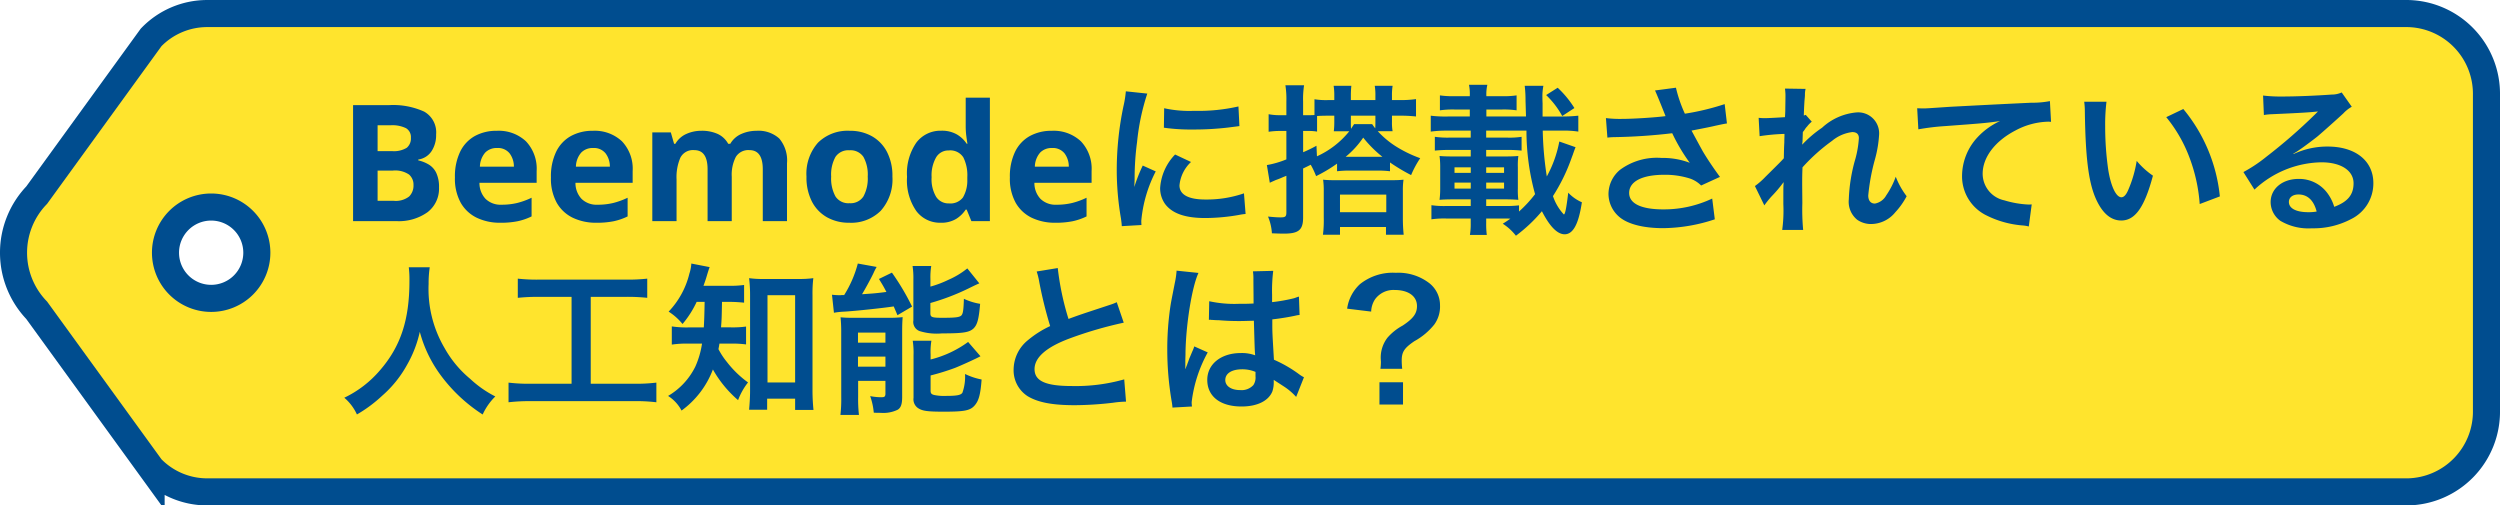
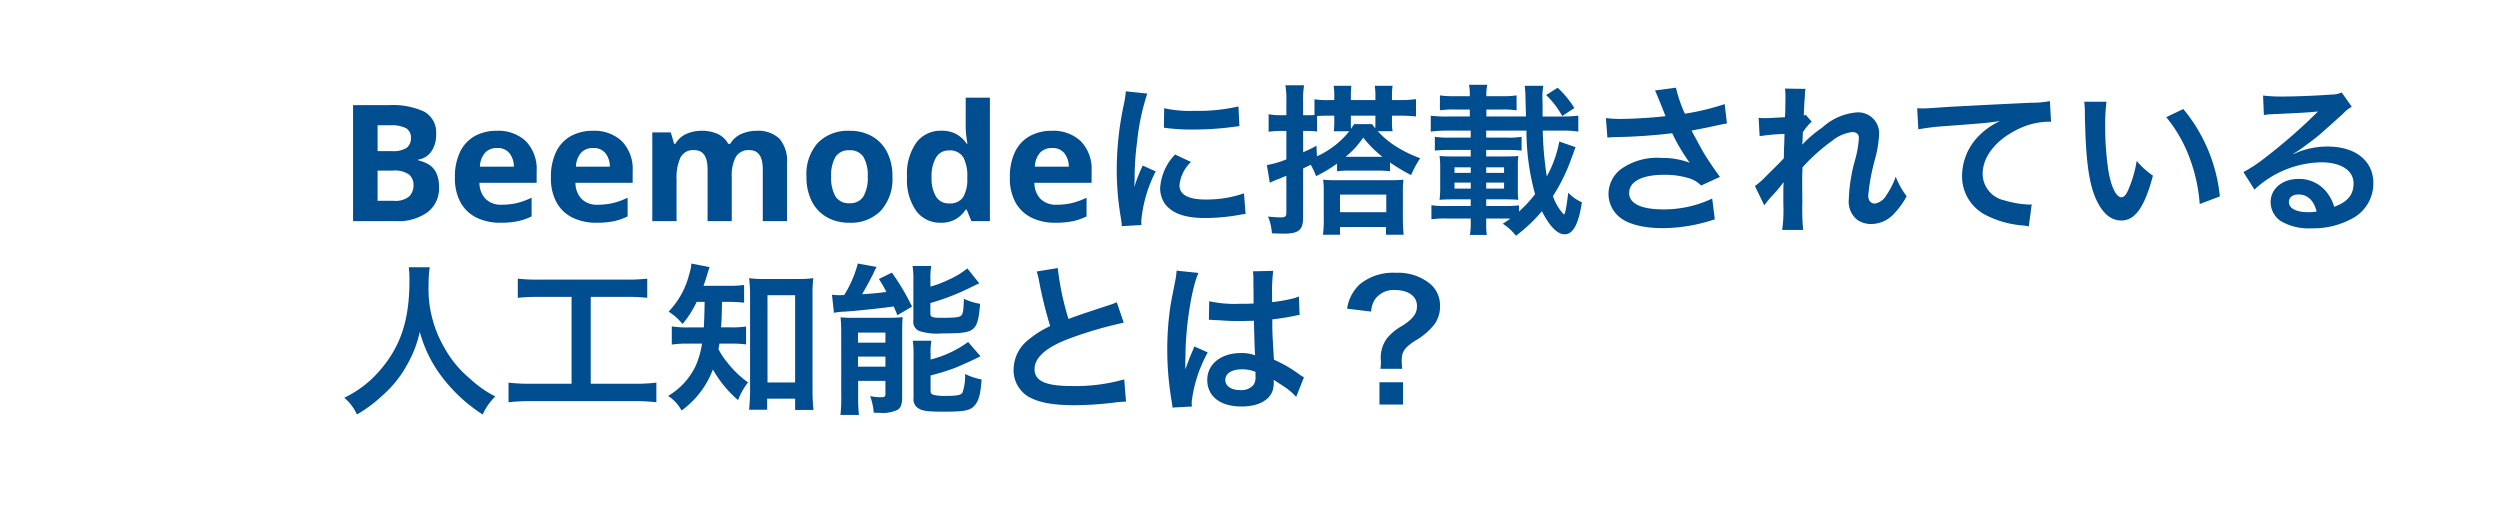
<svg xmlns="http://www.w3.org/2000/svg" width="277" height="56" viewBox="0 0 277 56">
  <g id="グループ_3261" data-name="グループ 3261" transform="translate(-854.5 -2683.5)">
-     <path id="パス_1373" data-name="パス 1373" d="M297.343,391.2H53.533a8.635,8.635,0,0,0-6.19,2.643L34.665,411.321a9.212,9.212,0,0,0,0,12.757l12.677,17.479a8.627,8.627,0,0,0,6.19,2.643H297.343a8.894,8.894,0,0,0,8.757-9.023V400.222A8.894,8.894,0,0,0,297.343,391.2ZM54,422.759a5.06,5.06,0,1,1,5.057-5.06A5.058,5.058,0,0,1,54,422.759Z" transform="translate(823.9 2293.801)" fill="#ffe42d" stroke="#004d8f" stroke-miterlimit="10" stroke-width="3" />
    <path id="パス_4565" data-name="パス 4565" d="M1.62-12.852h4a8.307,8.307,0,0,1,3.879.72,2.639,2.639,0,0,1,1.323,2.538,3.225,3.225,0,0,1-.513,1.854,2.122,2.122,0,0,1-1.467.918v.09A4.012,4.012,0,0,1,10-6.273a2.175,2.175,0,0,1,.837.927,3.643,3.643,0,0,1,.306,1.62A3.277,3.277,0,0,1,9.873-.99,5.463,5.463,0,0,1,6.426,0H1.62ZM4.338-7.758H5.922a2.716,2.716,0,0,0,1.647-.369,1.335,1.335,0,0,0,.459-1.107,1.142,1.142,0,0,0-.54-1.062,3.444,3.444,0,0,0-1.71-.324H4.338Zm0,2.16V-2.25H6.12a2.418,2.418,0,0,0,1.71-.477A1.7,1.7,0,0,0,8.316-4a1.48,1.48,0,0,0-.495-1.161A2.736,2.736,0,0,0,6.03-5.6Zm13.212-4.41a4.412,4.412,0,0,1,3.222,1.161,4.409,4.409,0,0,1,1.188,3.3v1.3H15.624A2.549,2.549,0,0,0,16.3-2.466a2.377,2.377,0,0,0,1.773.648,7.324,7.324,0,0,0,1.719-.189A8.209,8.209,0,0,0,21.4-2.592v2.07a6.707,6.707,0,0,1-1.53.531A9.279,9.279,0,0,1,17.946.18a5.919,5.919,0,0,1-2.61-.549,4.093,4.093,0,0,1-1.782-1.656,5.514,5.514,0,0,1-.648-2.817A6.282,6.282,0,0,1,13.491-7.7,3.957,3.957,0,0,1,15.12-9.432,4.95,4.95,0,0,1,17.55-10.008ZM17.568-8.1a1.754,1.754,0,0,0-1.3.5,2.443,2.443,0,0,0-.594,1.566H19.44a2.426,2.426,0,0,0-.477-1.476A1.653,1.653,0,0,0,17.568-8.1Zm10.62-1.908A4.412,4.412,0,0,1,31.41-8.847a4.409,4.409,0,0,1,1.188,3.3v1.3H26.262a2.549,2.549,0,0,0,.675,1.782,2.377,2.377,0,0,0,1.773.648,7.324,7.324,0,0,0,1.719-.189,8.209,8.209,0,0,0,1.611-.585v2.07a6.707,6.707,0,0,1-1.53.531A9.279,9.279,0,0,1,28.584.18a5.919,5.919,0,0,1-2.61-.549,4.093,4.093,0,0,1-1.782-1.656,5.514,5.514,0,0,1-.648-2.817A6.282,6.282,0,0,1,24.129-7.7a3.957,3.957,0,0,1,1.629-1.728A4.95,4.95,0,0,1,28.188-10.008ZM28.206-8.1a1.754,1.754,0,0,0-1.3.5,2.443,2.443,0,0,0-.594,1.566h3.762A2.426,2.426,0,0,0,29.6-7.506,1.653,1.653,0,0,0,28.206-8.1Zm18.108-1.908a3.43,3.43,0,0,1,2.529.855A3.762,3.762,0,0,1,49.7-6.408V0H47.016V-5.742q0-2.124-1.476-2.124a1.618,1.618,0,0,0-1.512.756,4.3,4.3,0,0,0-.45,2.178V0H40.9V-5.742q0-2.124-1.476-2.124a1.568,1.568,0,0,0-1.539.837,5.457,5.457,0,0,0-.423,2.4V0H34.776V-9.828h2.052l.36,1.26h.144a2.635,2.635,0,0,1,1.233-1.1,4.028,4.028,0,0,1,1.629-.342,4.277,4.277,0,0,1,1.827.351,2.547,2.547,0,0,1,1.161,1.089h.234a2.62,2.62,0,0,1,1.251-1.1A4.155,4.155,0,0,1,46.314-10.008ZM61.38-4.932a5.219,5.219,0,0,1-1.287,3.78A4.641,4.641,0,0,1,56.592.18a4.944,4.944,0,0,1-2.439-.594A4.2,4.2,0,0,1,52.47-2.151a5.825,5.825,0,0,1-.612-2.781,5.177,5.177,0,0,1,1.278-3.762,4.67,4.67,0,0,1,3.51-1.314,4.93,4.93,0,0,1,2.448.594,4.227,4.227,0,0,1,1.674,1.728A5.73,5.73,0,0,1,61.38-4.932Zm-6.786,0a4.136,4.136,0,0,0,.477,2.2,1.707,1.707,0,0,0,1.557.747,1.689,1.689,0,0,0,1.539-.747,4.136,4.136,0,0,0,.477-2.2,4.037,4.037,0,0,0-.477-2.187,1.721,1.721,0,0,0-1.557-.729,1.7,1.7,0,0,0-1.539.729A4.037,4.037,0,0,0,54.594-4.932ZM66.708.18a3.274,3.274,0,0,1-2.673-1.287A5.943,5.943,0,0,1,63-4.9a5.978,5.978,0,0,1,1.044-3.816,3.344,3.344,0,0,1,2.736-1.3,3.328,3.328,0,0,1,1.746.414,3.286,3.286,0,0,1,1.08,1.026h.09q-.054-.288-.126-.837A8.645,8.645,0,0,1,69.5-10.53v-3.15H72.18V0H70.128l-.522-1.278H69.5A3.435,3.435,0,0,1,68.436-.243,3.177,3.177,0,0,1,66.708.18Zm.936-2.142a1.741,1.741,0,0,0,1.548-.657,3.692,3.692,0,0,0,.486-1.971v-.288a4.431,4.431,0,0,0-.441-2.187,1.717,1.717,0,0,0-1.629-.765,1.576,1.576,0,0,0-1.386.765,4.011,4.011,0,0,0-.5,2.2,3.824,3.824,0,0,0,.5,2.169A1.629,1.629,0,0,0,67.644-1.962Zm11.394-8.046A4.412,4.412,0,0,1,82.26-8.847a4.409,4.409,0,0,1,1.188,3.3v1.3H77.112a2.549,2.549,0,0,0,.675,1.782,2.377,2.377,0,0,0,1.773.648,7.324,7.324,0,0,0,1.719-.189,8.21,8.21,0,0,0,1.611-.585v2.07a6.707,6.707,0,0,1-1.53.531A9.279,9.279,0,0,1,79.434.18a5.919,5.919,0,0,1-2.61-.549,4.093,4.093,0,0,1-1.782-1.656,5.514,5.514,0,0,1-.648-2.817A6.282,6.282,0,0,1,74.979-7.7a3.957,3.957,0,0,1,1.629-1.728A4.95,4.95,0,0,1,79.038-10.008ZM79.056-8.1a1.754,1.754,0,0,0-1.3.5,2.442,2.442,0,0,0-.594,1.566h3.762a2.426,2.426,0,0,0-.477-1.476A1.653,1.653,0,0,0,79.056-8.1ZM88.974.432c-.018-.234-.018-.378-.018-.486a14.777,14.777,0,0,1,1.6-5.454l-1.44-.648a18.357,18.357,0,0,0-.936,2.376c.018-.45.036-.594.036-.99a30.053,30.053,0,0,1,.27-3.978,24.817,24.817,0,0,1,1.134-5.382l-2.376-.252a11.778,11.778,0,0,1-.27,1.674,34.557,34.557,0,0,0-.738,7.038,31.4,31.4,0,0,0,.468,5.382c.054.414.072.522.09.846ZM91.458-10.35a21.368,21.368,0,0,0,3.24.2,32.242,32.242,0,0,0,3.852-.216c.864-.108,1.134-.144,1.278-.162l-.108-2.178a19.849,19.849,0,0,1-4.9.486,12.978,12.978,0,0,1-3.33-.288ZM92.7-7.38a5.88,5.88,0,0,0-1.656,3.708,3.015,3.015,0,0,0,.54,1.764c.792,1.062,2.232,1.566,4.464,1.566a22.2,22.2,0,0,0,3.726-.342,6.016,6.016,0,0,1,.738-.108l-.18-2.286a12.65,12.65,0,0,1-4.284.684c-1.872,0-2.862-.54-2.862-1.566a4.072,4.072,0,0,1,1.278-2.592Zm12.33-2.61v3.15a10.371,10.371,0,0,1-2.16.63l.324,1.962c.162-.09.522-.234.666-.306a8.286,8.286,0,0,0,.846-.342c.072-.018.18-.072.324-.126v4.05c0,.468-.108.558-.648.558-.4,0-.81-.036-1.386-.09a5.731,5.731,0,0,1,.432,1.854c.432.018.936.036,1.332.036,1.638,0,2.124-.414,2.124-1.782V-5.832c.486-.234.558-.27.846-.414a9.139,9.139,0,0,1,.594,1.26,16.047,16.047,0,0,0,2.322-1.386v.846a11.774,11.774,0,0,1,1.512-.072H115a11.422,11.422,0,0,1,1.512.072V-6.5a20.626,20.626,0,0,0,2.34,1.4,10.664,10.664,0,0,1,1.008-1.872,13.732,13.732,0,0,1-2.5-1.188,9.83,9.83,0,0,1-2.2-1.8H116.8A5.555,5.555,0,0,1,116.73-11v-.684h.954a16.107,16.107,0,0,1,1.71.09v-1.926a11.683,11.683,0,0,1-1.8.108h-.864v-.468a6.421,6.421,0,0,1,.072-1.116h-1.98a6.384,6.384,0,0,1,.072,1.134v.45h-2.718v-.468a10.3,10.3,0,0,1,.054-1.116h-1.962a7.064,7.064,0,0,1,.072,1.134v.45h-.648a7.934,7.934,0,0,1-1.548-.09v1.746c-.27.018-.36.018-.612.018h-.648v-1.512a9.655,9.655,0,0,1,.108-1.8h-2.07a9.868,9.868,0,0,1,.108,1.818v1.494h-.666a6.3,6.3,0,0,1-1.3-.108V-9.9a8.413,8.413,0,0,1,1.3-.09Zm1.854,0h.666a5.133,5.133,0,0,1,.882.072v-1.728c.27-.018.648-.036,1.242-.036h.666v.666a9.054,9.054,0,0,1-.054,1.062H112a9.754,9.754,0,0,1-3.582,2.772l-.054-1.17a15.266,15.266,0,0,1-1.476.72Zm5.292-1.692h2.718v.666c0,.324,0,.468-.018.738-.126-.162-.18-.234-.342-.468h-2c-.162.252-.216.324-.342.522-.018-.288-.018-.414-.018-.774Zm-.162,4.554H111.6a10.109,10.109,0,0,0,1.944-2.124,13.137,13.137,0,0,0,2.124,2.124h-3.654Zm-1.728,2.592A10.78,10.78,0,0,1,109.1-4.59a8.344,8.344,0,0,1,.072,1.26V-.4a12.678,12.678,0,0,1-.09,1.908h1.89V.648h5.094v.864h1.962a17.5,17.5,0,0,1-.09-1.818V-3.33a7.9,7.9,0,0,1,.072-1.26,10.886,10.886,0,0,1-1.17.054Zm.684,1.6h5.13V-.99h-5.13ZM129.852-.27c-.27.18-.432.306-.846.558a5.8,5.8,0,0,1,1.458,1.332,17.06,17.06,0,0,0,2.88-2.718c.864,1.692,1.71,2.556,2.52,2.556.936,0,1.548-1.134,1.908-3.546A4.614,4.614,0,0,1,136.26-3.15c-.2,1.674-.342,2.412-.486,2.412a5.542,5.542,0,0,1-1.206-2.034,20.221,20.221,0,0,0,2.052-4.194c.072-.2.126-.342.144-.378.054-.18.108-.306.108-.324.126-.342.126-.342.2-.522l-1.8-.63a12.968,12.968,0,0,1-1.386,3.87,37.337,37.337,0,0,1-.45-5.076h2.088a10.424,10.424,0,0,1,1.854.108v-1.764a16.226,16.226,0,0,1-1.854.09h-2.106V-13.05c-.018-.342-.018-.63-.018-.63a6.071,6.071,0,0,1,.108-1.314h-2.07a13.3,13.3,0,0,1,.09,1.674c.018.45.018.666.054,1.728h-4.392v-.774h1.728a9.966,9.966,0,0,1,1.62.09v-1.656a9.569,9.569,0,0,1-1.62.09h-1.728a4.638,4.638,0,0,1,.108-1.26h-2.034a5.024,5.024,0,0,1,.09,1.17v.09h-1.674a9.808,9.808,0,0,1-1.638-.09v1.656a10.21,10.21,0,0,1,1.638-.09h1.674v.774H122.9a12.876,12.876,0,0,1-1.872-.09v1.764a12.922,12.922,0,0,1,1.872-.108h2.556v.774H123.1a9.966,9.966,0,0,1-1.62-.09v1.53a13.673,13.673,0,0,1,1.62-.072h2.358v.72h-1.836c-.792,0-1.26-.018-1.62-.054a9.493,9.493,0,0,1,.072,1.26v2.34A9.493,9.493,0,0,1,122-2.358c.36-.036.918-.054,1.62-.054h1.836v.738h-2.754a9.593,9.593,0,0,1-1.6-.09V-.2a9.859,9.859,0,0,1,1.6-.09h2.754V.234a7.084,7.084,0,0,1-.09,1.3h1.872A9.132,9.132,0,0,1,127.17.216v-.5h2.43Zm.954-1.476a12.29,12.29,0,0,1-1.584.072H127.17v-.738h1.962c.774,0,1.152.018,1.6.054a8.143,8.143,0,0,1-.054-1.26v-2.34a8.143,8.143,0,0,1,.054-1.26c-.342.036-.882.054-1.584.054h-1.98v-.72h2.34a12.469,12.469,0,0,1,1.584.072v-1.53a8.852,8.852,0,0,1-1.584.09h-2.34v-.774h4.464a26.341,26.341,0,0,0,.954,7.038,13.788,13.788,0,0,1-1.782,1.926Zm-3.636-3.6v-.612h1.98v.612Zm-1.71,0h-1.8v-.612h1.8ZM127.17-3.6v-.666h1.98V-3.6Zm-1.71,0h-1.8v-.666h1.8Zm11.484-8.928a10.965,10.965,0,0,0-1.854-2.25l-1.278.81a9.587,9.587,0,0,1,1.782,2.322ZM140.6-9.252a6.764,6.764,0,0,1,.792-.054,62.727,62.727,0,0,0,6.39-.432,19.9,19.9,0,0,0,1.944,3.276A8.362,8.362,0,0,0,146.61-7a6.881,6.881,0,0,0-4.59,1.3,3.5,3.5,0,0,0-1.3,2.682,3.358,3.358,0,0,0,1.062,2.43c.918.882,2.7,1.368,5,1.368A18.582,18.582,0,0,0,152.5-.2l-.288-2.3A12.506,12.506,0,0,1,146.79-1.3c-2.448,0-3.78-.648-3.78-1.818,0-1.278,1.44-2.016,3.888-2.016a9.021,9.021,0,0,1,2.844.414,3.18,3.18,0,0,1,1.242.774l2.088-.954c-.63-.846-1.422-2.016-1.908-2.844-.18-.324-.594-1.08-1.242-2.286q2.241-.432,2.646-.54c.612-.126.81-.18,1.278-.252l-.252-2.142a27.388,27.388,0,0,1-4.41,1.062,15.082,15.082,0,0,1-.99-2.88l-2.322.306c.09.144.864,2.052,1.17,2.844-1.116.144-3.51.306-4.86.306a12.34,12.34,0,0,1-1.746-.09Zm21.582.774c.018-.216.036-.324.036-.324l.036-1.062c.108-.144.144-.18.216-.288a1.638,1.638,0,0,1,.252-.324,3.011,3.011,0,0,1,.522-.54l-.666-.756c-.126.036-.2.072-.216.072.036-1.1.054-1.242.072-1.6.036-.36.054-.594.054-.684a2.51,2.51,0,0,1,.072-.666l-2.286-.036a5.981,5.981,0,0,1,.054,1.008c0,.414-.018.972-.018,1.476-.018.414-.018.414-.036.684-.846.054-1.836.108-2.178.108a5.583,5.583,0,0,1-.738-.036l.108,2.034a23.193,23.193,0,0,1,2.754-.252c0,.486-.018.522-.018.936-.036.7-.036.9-.054,1.764-.342.378-.342.378-2.034,2.052a8.065,8.065,0,0,1-1.17,1.026l1.044,2.142a10.28,10.28,0,0,1,.828-1.026,14.018,14.018,0,0,0,1.278-1.512l.036-.018c-.036.486-.036.486-.036,2.412a15.8,15.8,0,0,1-.126,2.862h2.322A24.3,24.3,0,0,1,162.2-2c-.018-2-.018-2-.018-2.142,0-.5,0-1.008.036-1.818a20.462,20.462,0,0,1,3.276-2.934,4.311,4.311,0,0,1,2.232-.972c.486,0,.738.234.738.666a11.413,11.413,0,0,1-.378,2.268,18.156,18.156,0,0,0-.738,4.518,2.567,2.567,0,0,0,.936,2.268,2.674,2.674,0,0,0,1.548.468,3.482,3.482,0,0,0,2.664-1.3,8.213,8.213,0,0,0,1.26-1.782,8.751,8.751,0,0,1-1.206-2.16A8.836,8.836,0,0,1,171.5-2.862a1.805,1.805,0,0,1-1.26.918c-.468,0-.738-.324-.738-.9a22.761,22.761,0,0,1,.756-4.05,12.877,12.877,0,0,0,.45-2.754,2.322,2.322,0,0,0-2.52-2.394,6.443,6.443,0,0,0-3.8,1.692,13.2,13.2,0,0,0-2.2,1.872Zm12.87-1.692a26.128,26.128,0,0,1,2.988-.36c3.906-.288,4.608-.342,6.066-.558a7.933,7.933,0,0,0-2.5,1.8,6.346,6.346,0,0,0-1.71,4.248A4.816,4.816,0,0,0,182.466-.7,10.829,10.829,0,0,0,186.678.486a3.823,3.823,0,0,1,.612.108l.324-2.448c-.18.018-.342.018-.36.018a10.923,10.923,0,0,1-2.682-.468,3.022,3.022,0,0,1-2.394-2.934c0-1.818,1.35-3.618,3.636-4.806a8.05,8.05,0,0,1,3.564-.972,2.787,2.787,0,0,1,.378.018l-.126-2.3a10.163,10.163,0,0,1-2.07.18c-4.986.234-7.974.4-8.982.45-2.646.18-2.646.18-2.97.18-.09,0-.288,0-.684-.018Zm18.378-3.06a8.6,8.6,0,0,1,.072,1.152c.072,4.986.4,7.6,1.134,9.4.72,1.728,1.692,2.61,2.9,2.61,1.53,0,2.574-1.458,3.51-4.968a8.885,8.885,0,0,1-1.8-1.638,13.27,13.27,0,0,1-.954,3.258c-.216.5-.468.774-.738.774-.576,0-1.152-1.152-1.458-3.024a33.685,33.685,0,0,1-.342-4.824,20.926,20.926,0,0,1,.144-2.736Zm9.09,1.71a15.712,15.712,0,0,1,2.556,4.428,18.248,18.248,0,0,1,1.152,5.2l2.232-.846a17.946,17.946,0,0,0-4.05-9.684Zm14.076,4.05a7.063,7.063,0,0,0,.738-.468c.36-.234,1.656-1.206,1.98-1.476.612-.522,1.926-1.692,2.826-2.52a3.858,3.858,0,0,1,.936-.738l-1.116-1.584a2.652,2.652,0,0,1-1.116.234c-1.746.126-3.942.216-5.472.216a16.279,16.279,0,0,1-2.124-.108l.09,2.16a6.072,6.072,0,0,1,.864-.09c3.258-.144,4.41-.216,5.094-.306l.018.018-.324.324a60.1,60.1,0,0,1-5.382,4.68,16.188,16.188,0,0,1-2.538,1.692l1.224,1.944a11.091,11.091,0,0,1,7.416-3.024c2.178,0,3.564.918,3.564,2.322,0,1.278-.648,2.052-2.142,2.61A4.841,4.841,0,0,0,220.3-3.2a3.874,3.874,0,0,0-3.114-1.476c-1.8,0-3.1,1.08-3.1,2.574a2.569,2.569,0,0,0,1.08,2.07,6.09,6.09,0,0,0,3.492.828A8.906,8.906,0,0,0,223.02-.234a4.4,4.4,0,0,0,2.448-3.978c0-2.466-1.98-4.05-5.058-4.05a8.786,8.786,0,0,0-3.78.828Zm2.592,6.408a4.872,4.872,0,0,1-.936.072c-1.332,0-2.142-.414-2.142-1.134,0-.5.414-.828,1.062-.828C218.178-2.952,218.862-2.3,219.186-1.062ZM7.794,5.114a11.774,11.774,0,0,1,.072,1.512c0,4.32-.972,7.272-3.294,9.936A12,12,0,0,1,.648,19.568a5.385,5.385,0,0,1,1.4,1.854,15.182,15.182,0,0,0,2.79-2.07A12.532,12.532,0,0,0,7.614,15.9a12.88,12.88,0,0,0,1.4-3.636,14.231,14.231,0,0,0,2.394,4.914,17.522,17.522,0,0,0,4.572,4.248,6.7,6.7,0,0,1,1.4-2A11.987,11.987,0,0,1,14.6,17.48a12.065,12.065,0,0,1-2.844-3.42A12.921,12.921,0,0,1,9.99,6.968a11.909,11.909,0,0,1,.126-1.854ZM25.83,8.39v9.63h-4.5a18.874,18.874,0,0,1-2.484-.126v2.178a20.164,20.164,0,0,1,2.448-.126H32.778a18.824,18.824,0,0,1,2.448.126V17.894a18.642,18.642,0,0,1-2.448.126H27.954V8.39h3.96a21.293,21.293,0,0,1,2.3.108V6.374a19.852,19.852,0,0,1-2.322.108H22.212a19.149,19.149,0,0,1-2.34-.108V8.5a20.953,20.953,0,0,1,2.322-.108Zm14.742.558c-.018,1.314-.054,2.268-.09,2.826h-1.53a11.133,11.133,0,0,1-2.016-.108v2.016a11.051,11.051,0,0,1,1.962-.108h1.386a9.66,9.66,0,0,1-.738,2.538,7.707,7.707,0,0,1-3.024,3.258,4.267,4.267,0,0,1,1.494,1.62,9.966,9.966,0,0,0,3.474-4.554,12.7,12.7,0,0,0,2.79,3.4,7.255,7.255,0,0,1,1.1-1.962,11.283,11.283,0,0,1-2.34-2.268,8.088,8.088,0,0,1-.936-1.422c.054-.27.072-.36.108-.612h1.206a11.59,11.59,0,0,1,1.746.09v-1.98a10.96,10.96,0,0,1-1.692.09H42.39c.072-.918.072-.918.108-2.826h.666a17.024,17.024,0,0,1,1.782.09V7.076a11.68,11.68,0,0,1-1.782.09H40.446c.162-.45.27-.756.378-1.134.162-.54.216-.7.306-.936L39.1,4.7a4.3,4.3,0,0,1-.216,1.116,9.244,9.244,0,0,1-2.3,4.212A6.387,6.387,0,0,1,38.124,11.4,10.894,10.894,0,0,0,39.69,8.948ZM47.5,19.676h3.1v1.242h2.034a21.538,21.538,0,0,1-.108-2.268V8.228a14.392,14.392,0,0,1,.09-1.908,11.282,11.282,0,0,1-1.674.09H47.16A10.6,10.6,0,0,1,45.5,6.32a15.388,15.388,0,0,1,.108,1.908v10.6c0,.72-.054,1.494-.108,2.07h2ZM47.538,8.21H50.6v9.666h-3.06ZM54.9,10.154a8.289,8.289,0,0,1,1.17-.126c1.242-.072,4.3-.4,5.454-.576.126.288.216.5.414.972l1.62-.954a26.967,26.967,0,0,0-2.232-3.762l-1.44.7c.4.648.5.81.828,1.44-1.116.144-1.548.18-2.7.252.414-.684,1.062-1.89,1.278-2.358a5.76,5.76,0,0,1,.342-.666L57.546,4.7a12.534,12.534,0,0,1-1.512,3.492h-.27a1.228,1.228,0,0,1-.216.018,7.919,7.919,0,0,1-.864-.054ZM65.592,6.428a7.672,7.672,0,0,1,.09-1.458h-2.07a9.021,9.021,0,0,1,.09,1.548V11a1.078,1.078,0,0,0,.7,1.188,6.422,6.422,0,0,0,2.466.252c2.358,0,3.042-.108,3.51-.558.414-.414.576-1.026.72-2.718a6.71,6.71,0,0,1-1.8-.558c-.036,1.332-.108,1.692-.306,1.872-.234.18-.648.234-2.106.234-1.134,0-1.3-.072-1.3-.5V9.074A25.218,25.218,0,0,0,69.75,7.49c.882-.432.882-.432,1.26-.594L69.678,5.24A9.039,9.039,0,0,1,67.59,6.5a11.468,11.468,0,0,1-2,.756Zm.018,8.316a7.413,7.413,0,0,1,.09-1.494H63.63a8.834,8.834,0,0,1,.09,1.6v4.734a1.168,1.168,0,0,0,.558,1.17c.468.288,1.044.36,2.808.36,2.268,0,2.9-.126,3.384-.666.468-.522.666-1.206.792-2.9a7.34,7.34,0,0,1-1.836-.612,5.331,5.331,0,0,1-.288,2.07c-.162.27-.612.36-1.8.36a5.412,5.412,0,0,1-1.278-.09c-.342-.072-.45-.18-.45-.486V17.1a25.946,25.946,0,0,0,2.682-.828c.558-.216,2.322-1.008,2.844-1.3l-1.368-1.584a11.89,11.89,0,0,1-4.158,1.944Zm-9.9,4.77a15.112,15.112,0,0,1-.09,1.962h2.052a15.716,15.716,0,0,1-.09-2V17.7h3.024V19.19c-.036.27-.108.324-.486.324a6.356,6.356,0,0,1-1.206-.126,7.331,7.331,0,0,1,.4,1.836c.324.018.594.018.756.018a3.651,3.651,0,0,0,1.89-.342c.36-.216.5-.63.5-1.4V12.332c0-.9.018-1.188.054-1.692a13.1,13.1,0,0,1-1.62.072h-3.96a12.775,12.775,0,0,1-1.3-.054,15.815,15.815,0,0,1,.072,1.656Zm1.854-7.164h3.042v1.116H57.564Zm0,2.664h3.042V16.13H57.564Zm19.8-9.432a7.649,7.649,0,0,1,.288,1.17,45.862,45.862,0,0,0,1.206,4.878,11.11,11.11,0,0,0-2.448,1.548,4.227,4.227,0,0,0-1.6,3.222,3.407,3.407,0,0,0,1.566,3.006c1.152.684,2.718.99,5.22.99a38.039,38.039,0,0,0,4.212-.27A11.221,11.221,0,0,1,87.264,20l-.2-2.466a19.707,19.707,0,0,1-5.814.738c-2.9,0-4.122-.558-4.122-1.872,0-1.3,1.314-2.448,3.942-3.42a43.98,43.98,0,0,1,5.94-1.728l-.774-2.268a4.926,4.926,0,0,1-.684.27c-3.492,1.152-3.492,1.152-4.662,1.584A30.231,30.231,0,0,1,79.7,5.2Zm19.08,5.364a.317.317,0,0,1,.108-.018.827.827,0,0,1,.18.018,2.68,2.68,0,0,1,.306.018c.09,0,.288.018.54.018.846.072,1.566.09,2.232.09.468,0,.9-.018,1.62-.036.072,2.5.09,3.384.144,3.834a4.278,4.278,0,0,0-1.6-.252c-2.178,0-3.708,1.224-3.708,2.97,0,1.836,1.44,2.952,3.8,2.952,1.746,0,3.006-.63,3.42-1.692a3.149,3.149,0,0,0,.144-1.008v-.252c.108.072.522.342,1.134.738a6.744,6.744,0,0,1,1.35,1.152l.864-2.178a3.424,3.424,0,0,1-.5-.306,14.351,14.351,0,0,0-2.826-1.638c-.18-3.024-.18-3.06-.18-4.068v-.4c.954-.108,1.89-.27,2.5-.4a3.11,3.11,0,0,1,.522-.09l-.072-2.034-.144.036c-.288.108-.288.108-.4.144a18.1,18.1,0,0,1-2.43.432V8.156a17.611,17.611,0,0,1,.126-2.646l-2.25.054a5.035,5.035,0,0,1,.054.864c0,.738.018,1.638.018,2.7-.63.036-1.026.036-1.656.036a12.972,12.972,0,0,1-3.258-.288Zm5.166,5.76v.486a1.511,1.511,0,0,1-.234.972,1.769,1.769,0,0,1-1.458.558c-1.008,0-1.656-.45-1.656-1.116,0-.738.72-1.188,1.872-1.188A3.768,3.768,0,0,1,101.61,16.706ZM94.572,20.54a3.527,3.527,0,0,1-.036-.486,15.018,15.018,0,0,1,1.782-5.508l-1.494-.666a3.43,3.43,0,0,1-.216.558c-.18.432-.18.432-.342.81-.09.288-.18.486-.216.612-.126.324-.126.324-.216.522h-.018A3.064,3.064,0,0,0,93.834,16v-.288c0-.288,0-.288.018-.936.018-3.132.7-7.47,1.44-9.036l-2.43-.252v.072a9.662,9.662,0,0,1-.2,1.332c-.4,2.034-.4,2.034-.486,2.574a32.173,32.173,0,0,0-.342,4.77,34.135,34.135,0,0,0,.486,5.724,6.571,6.571,0,0,1,.09.7Zm23.292-4.176a8.592,8.592,0,0,1-.054-.918c0-.954.288-1.386,1.4-2.142a7.351,7.351,0,0,0,2.214-1.854,3.383,3.383,0,0,0,.63-2.124,3.1,3.1,0,0,0-1.278-2.52,5.627,5.627,0,0,0-3.618-1.08,5.824,5.824,0,0,0-3.978,1.26A4.553,4.553,0,0,0,111.762,9.7l2.664.324a2.611,2.611,0,0,1,.432-1.368,2.522,2.522,0,0,1,2.16-1.026c1.53,0,2.484.684,2.484,1.782,0,.828-.414,1.386-1.584,2.16a6.017,6.017,0,0,0-1.692,1.35,3.605,3.605,0,0,0-.738,2.34l.018.342a6.194,6.194,0,0,1-.054.756Zm-2.52,1.494v2.466h2.61V17.858Z" transform="translate(892 2708)" fill="#004d8f" />
  </g>
</svg>